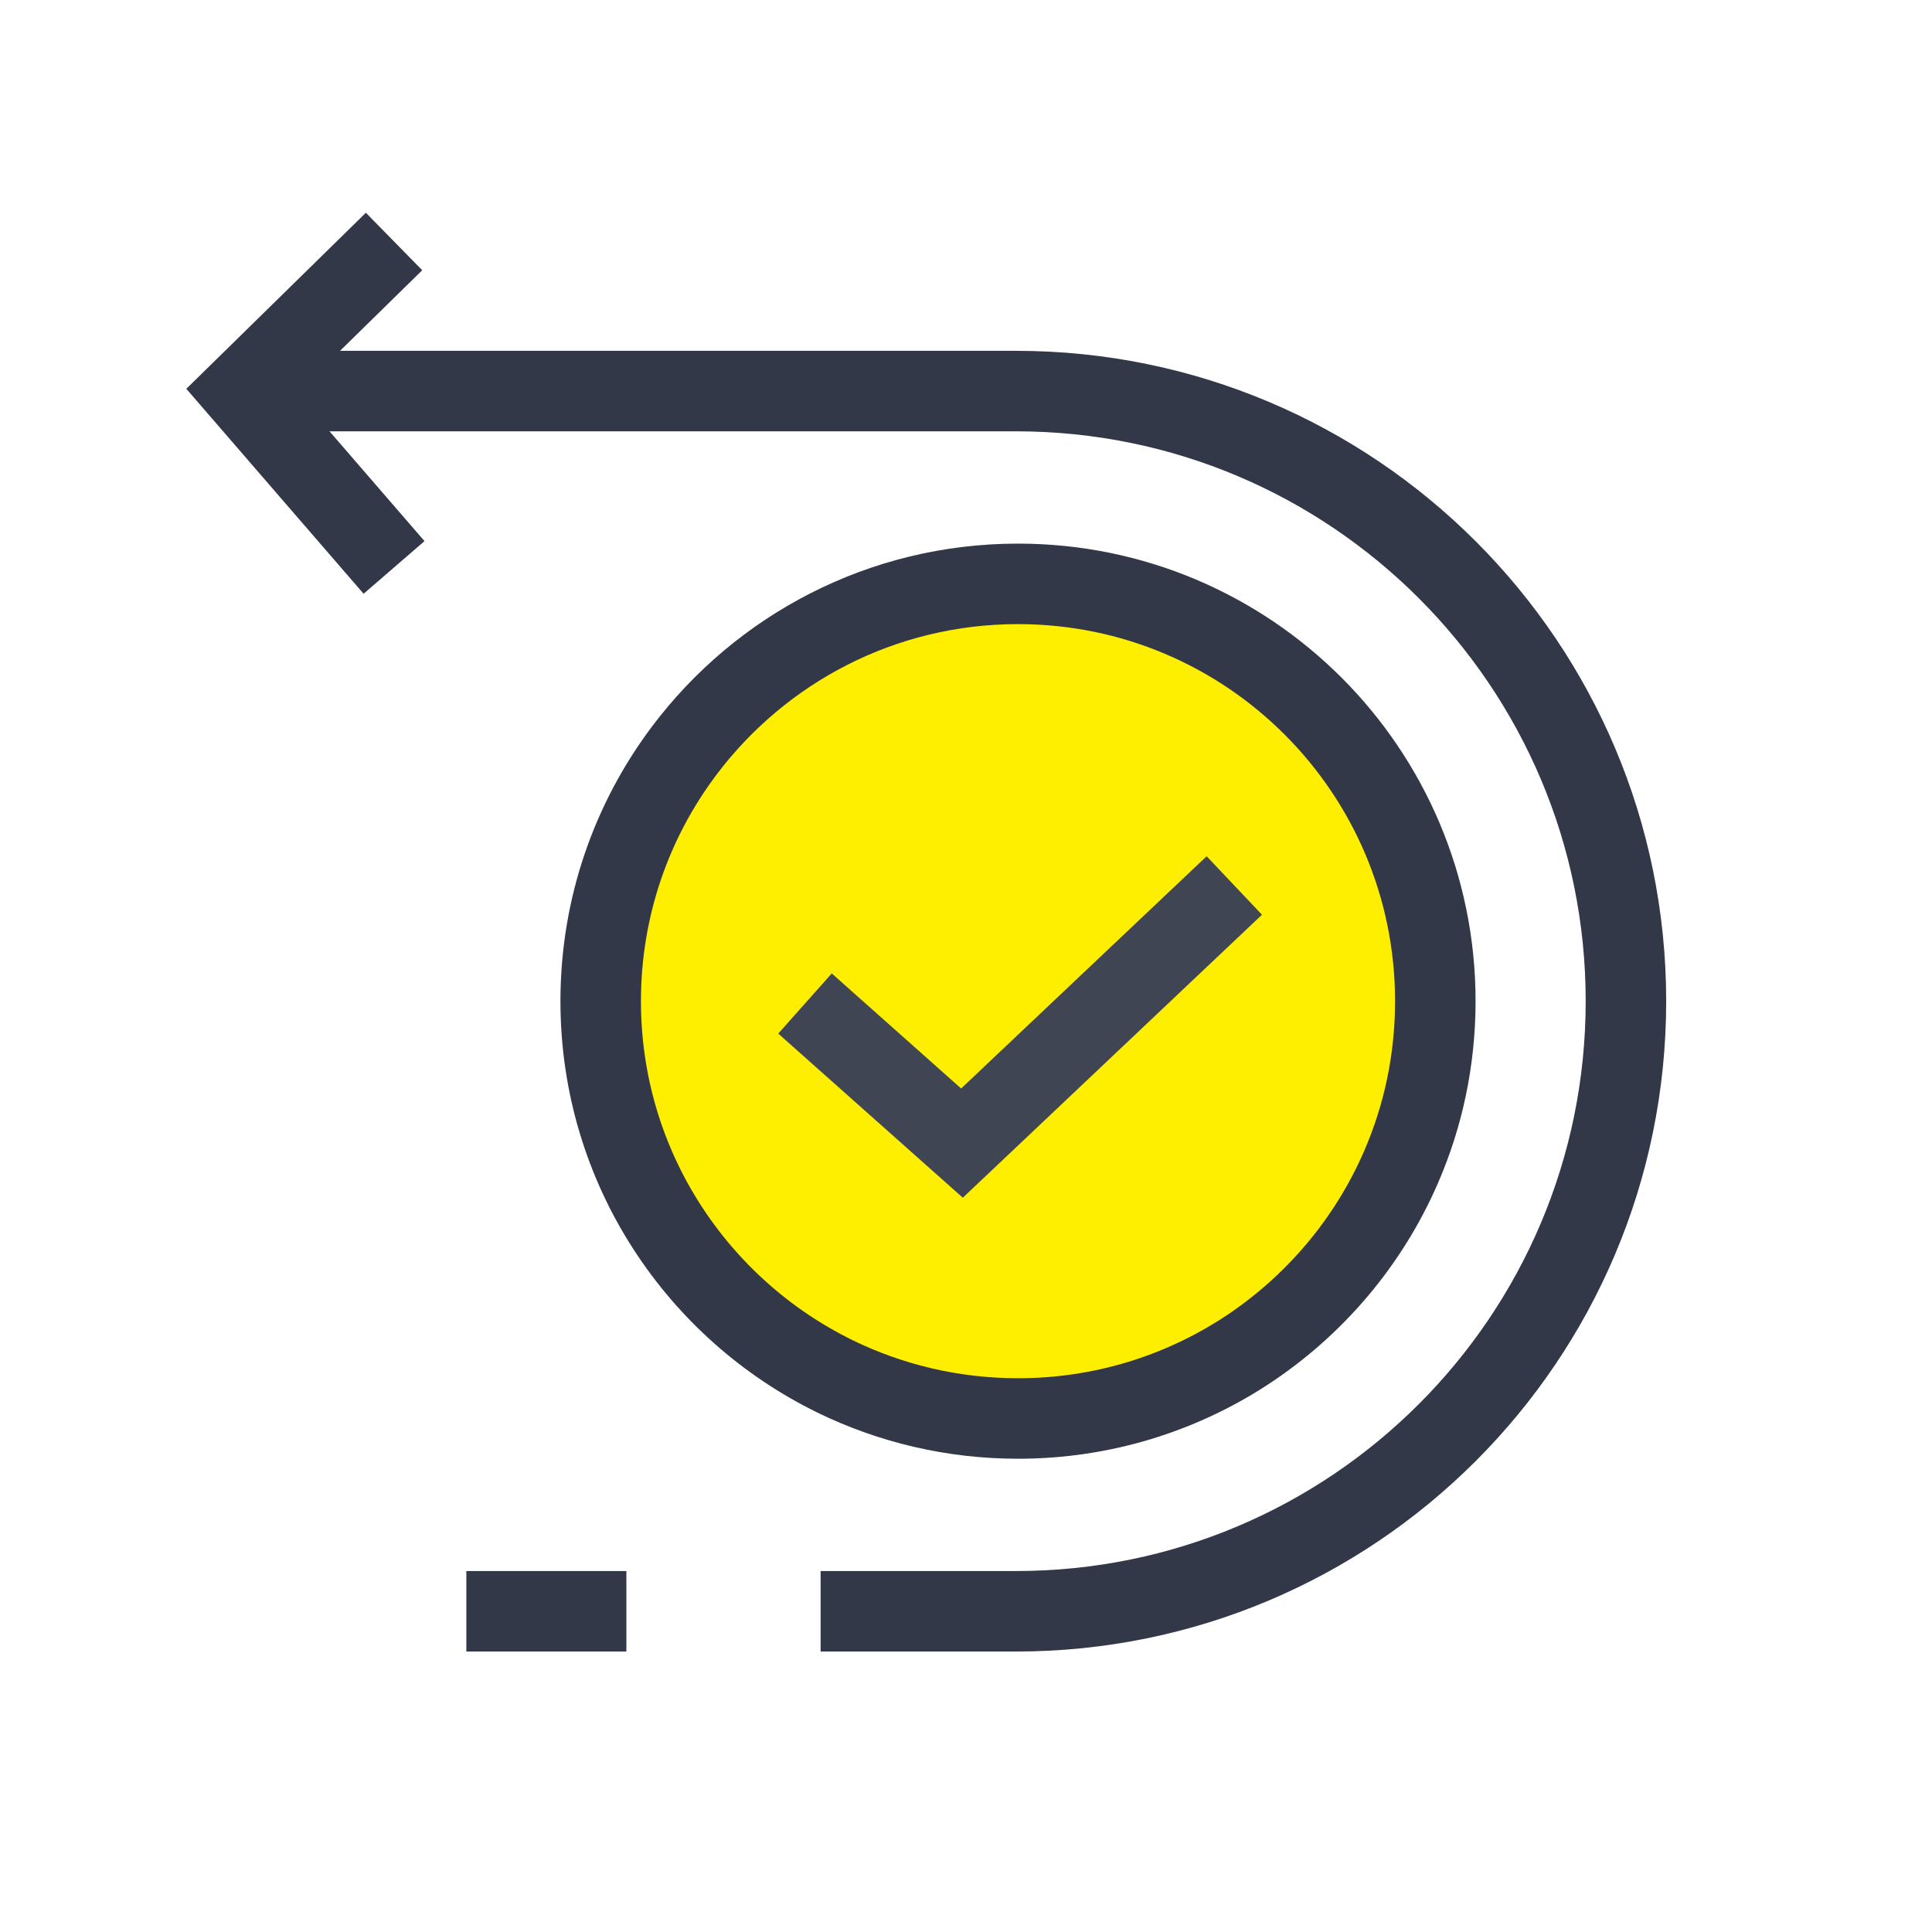
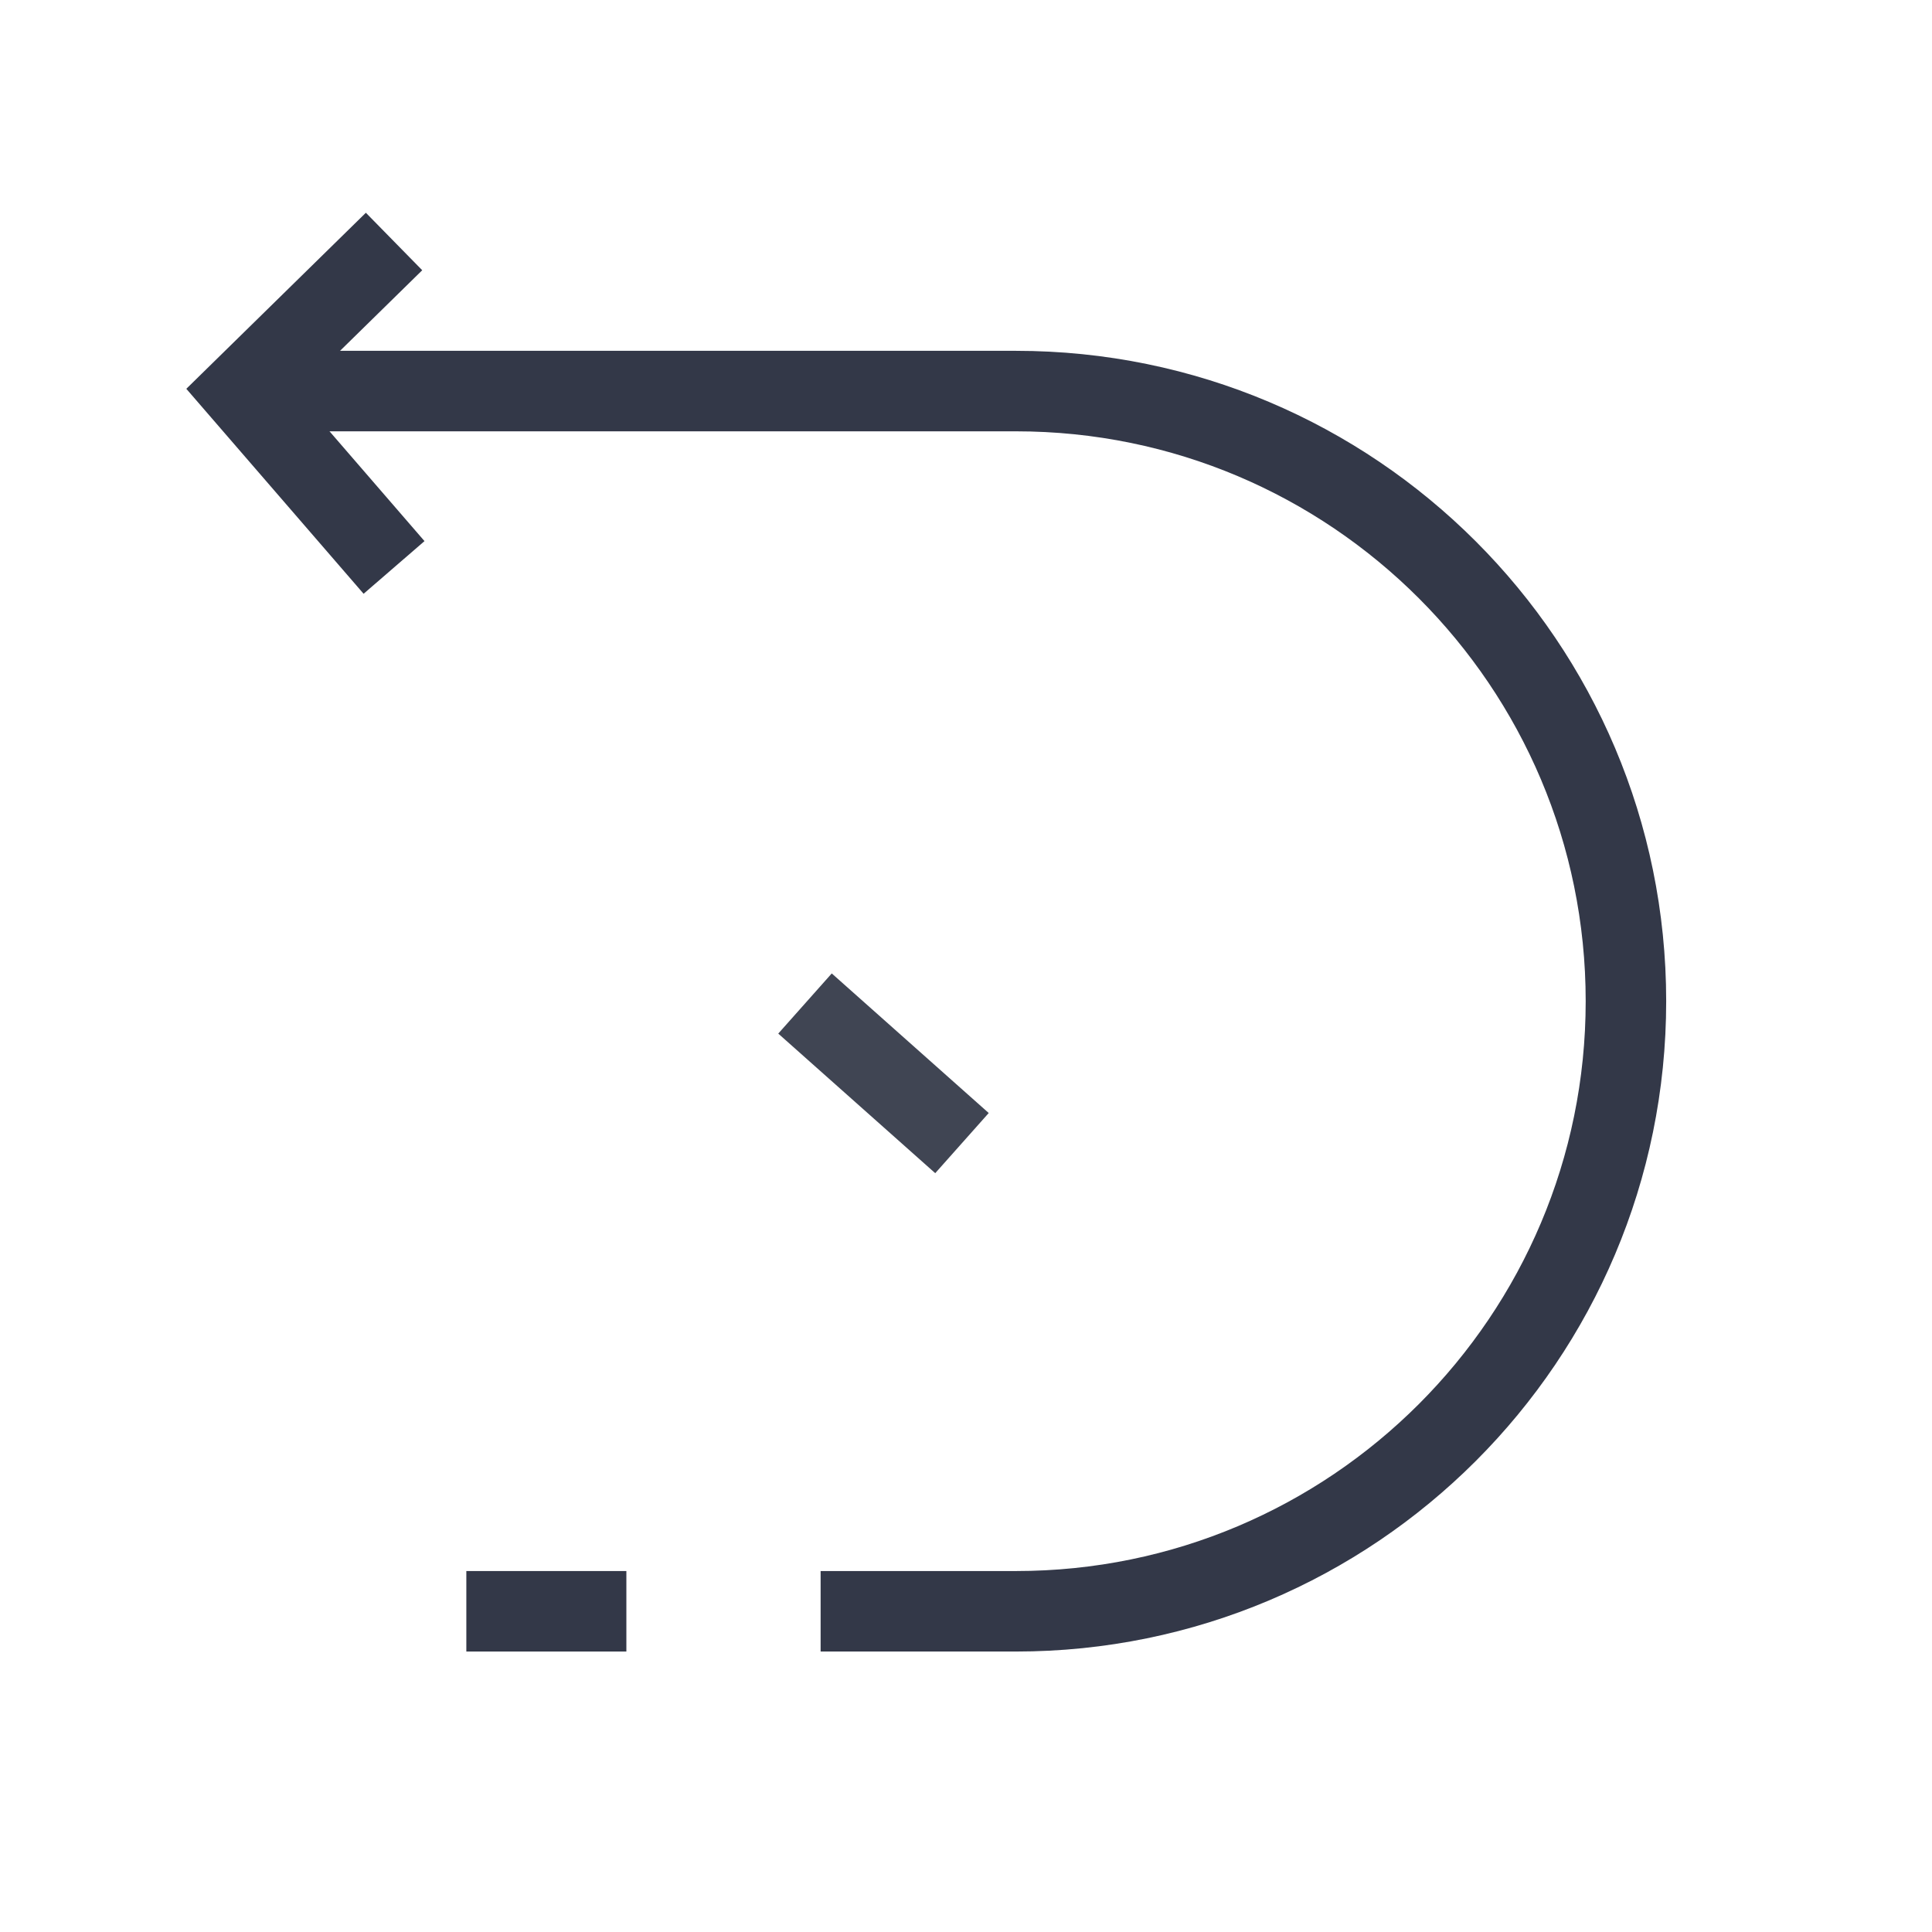
<svg xmlns="http://www.w3.org/2000/svg" width="24" height="24" viewBox="0 0 24 24" fill="none">
-   <path d="M15.477 16.781C14.663 17.312 13.691 17.621 12.646 17.621C11.831 17.621 11.06 17.433 10.375 17.099C9.525 16.684 8.804 16.042 8.292 15.252C7.767 14.442 7.462 13.476 7.462 12.437C7.462 11.266 7.849 10.187 8.504 9.319C9.451 8.063 10.954 7.253 12.646 7.253C15.509 7.253 17.83 9.574 17.83 12.437C17.83 13.172 17.678 13.869 17.403 14.501C16.997 15.436 16.322 16.228 15.477 16.781Z" fill="#FEEE00" stroke="#333848" />
-   <path d="M10 12.466L11.95 14.2L15.333 11" stroke="#404553" strokeLinecap="round" strokeLinejoin="round" />
+   <path d="M10 12.466L11.95 14.2" stroke="#404553" strokeLinecap="round" strokeLinejoin="round" />
  <path d="M3.443 4.858L12.62 4.858C16.805 4.858 20.198 8.251 20.198 12.437V12.437C20.198 16.623 16.805 20.016 12.62 20.016H10.194" stroke="#333848" strokeLinecap="round" />
  <path d="M4.895 3L3 4.858L4.895 7.049" stroke="#333848" strokeLinecap="round" />
  <path d="M7.781 20.016H5.793" stroke="#333848" strokeLinecap="round" />
</svg>